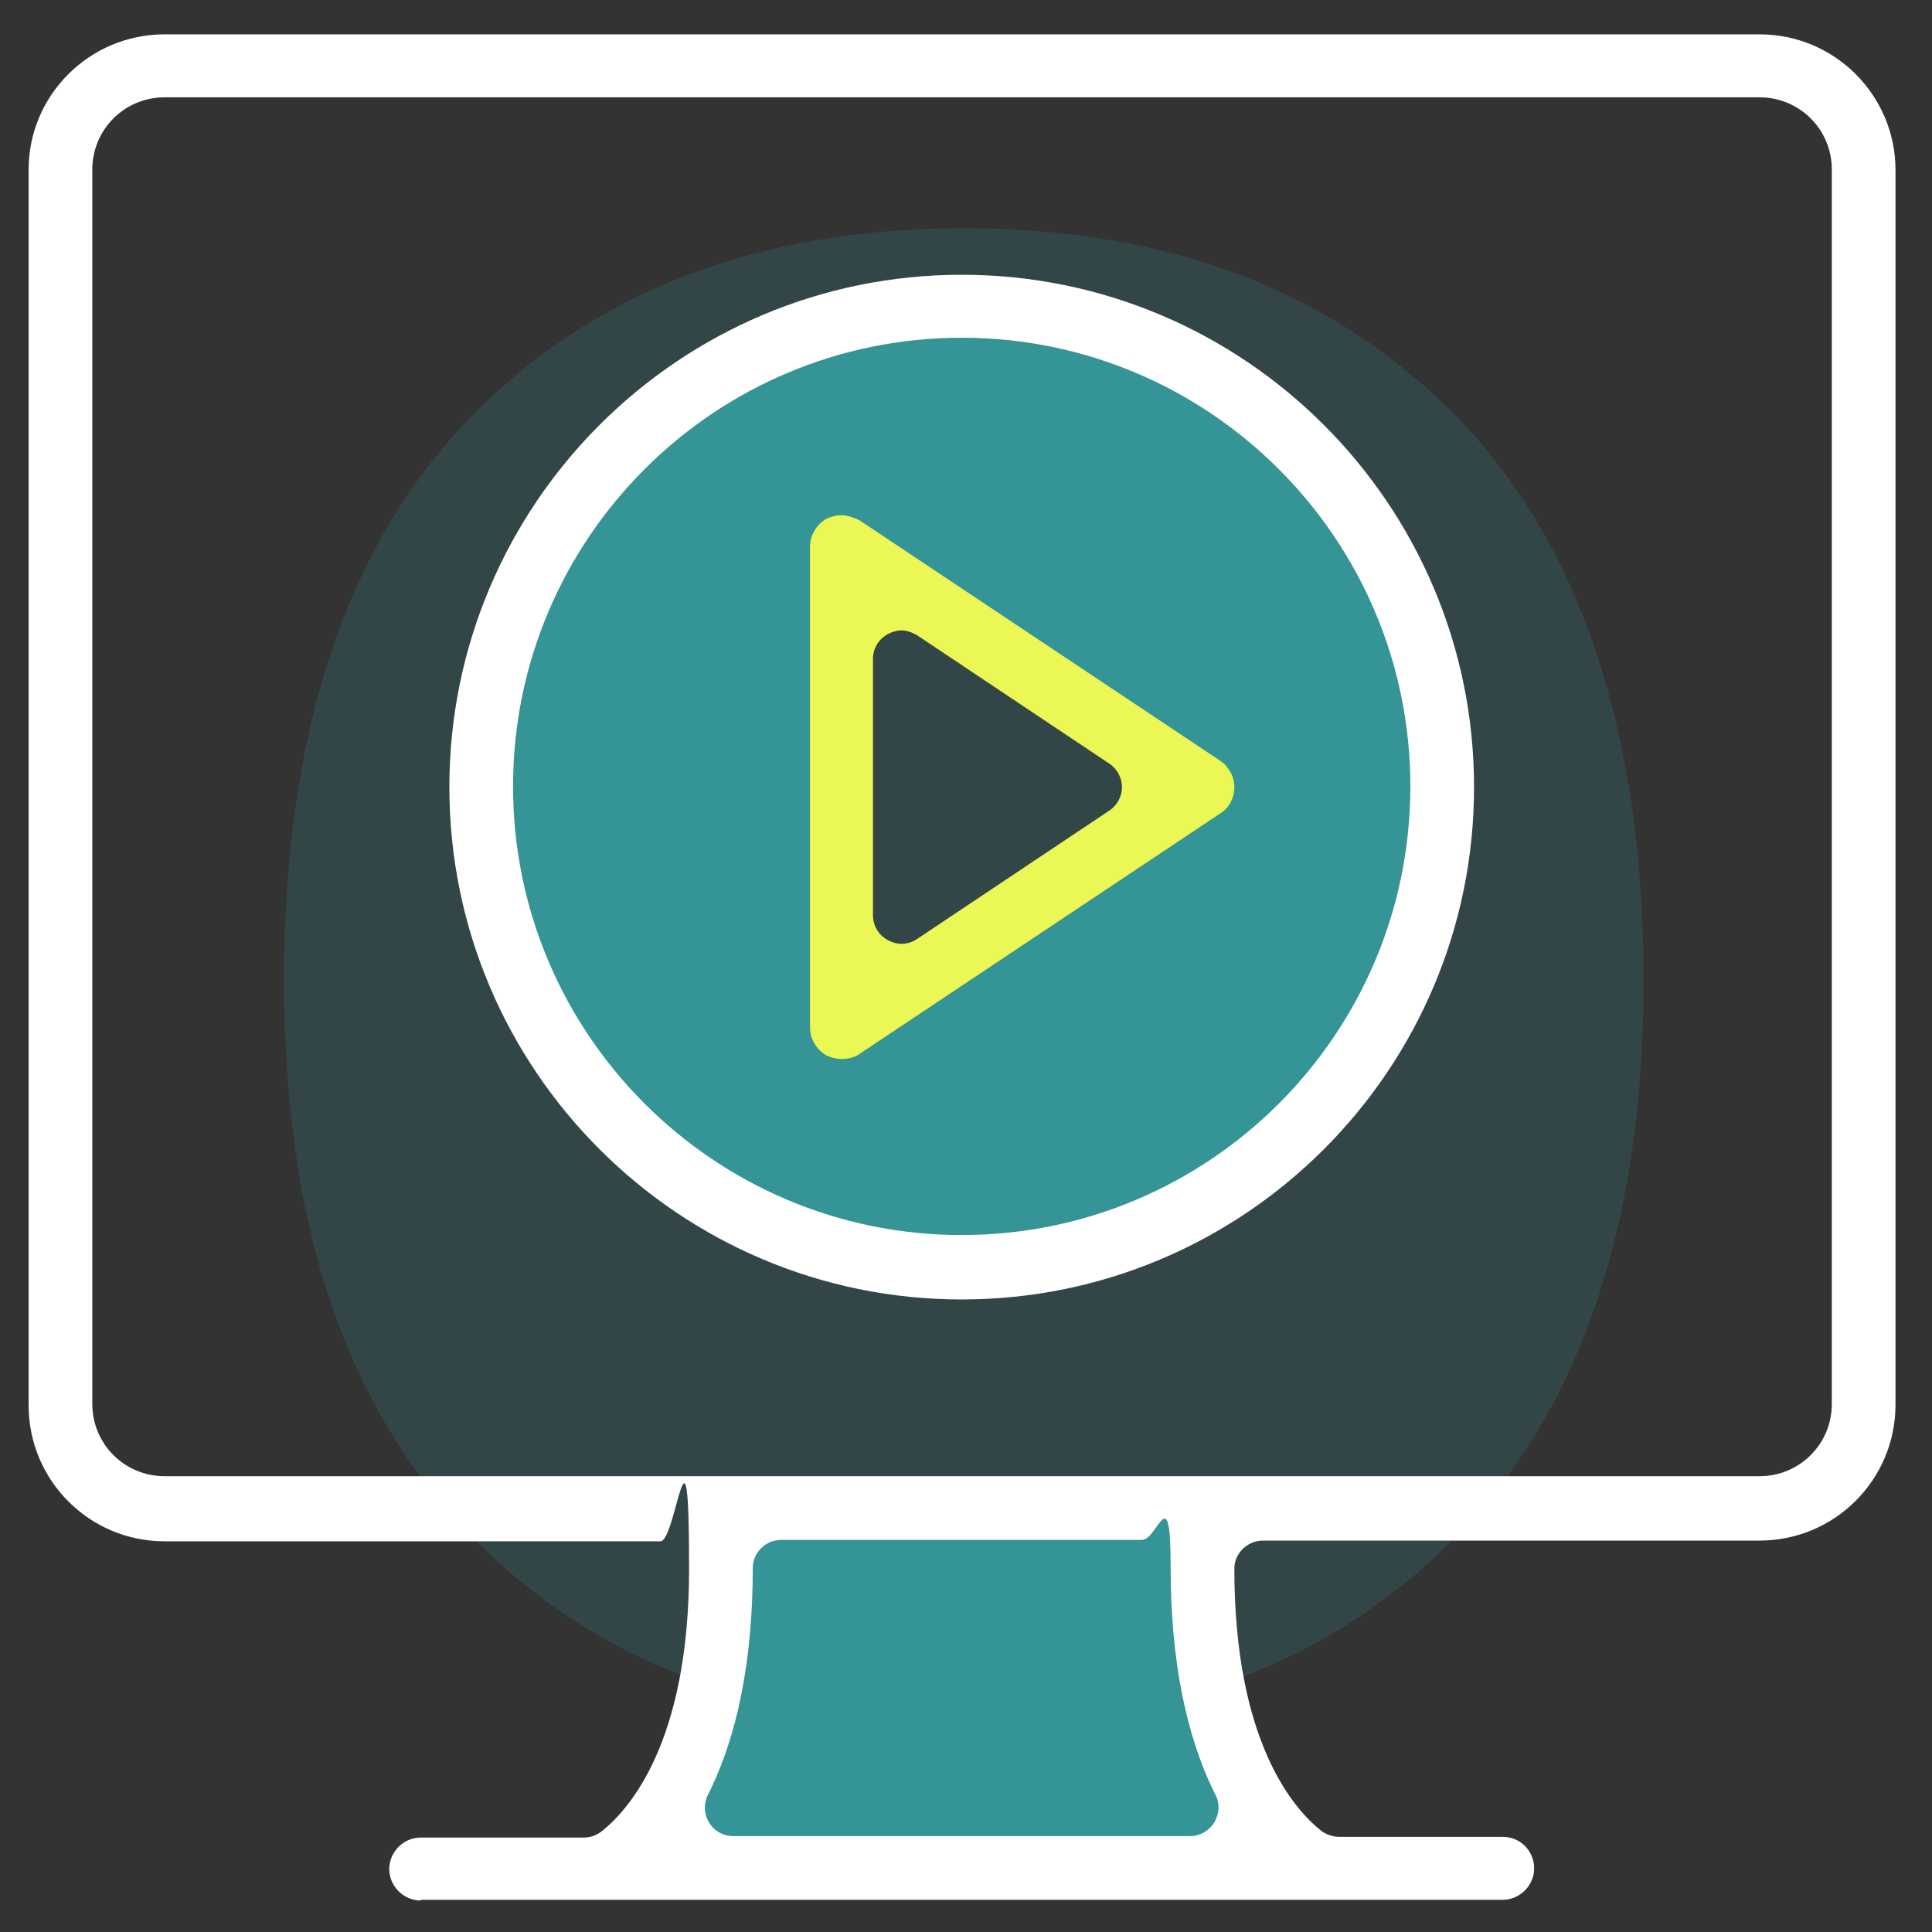
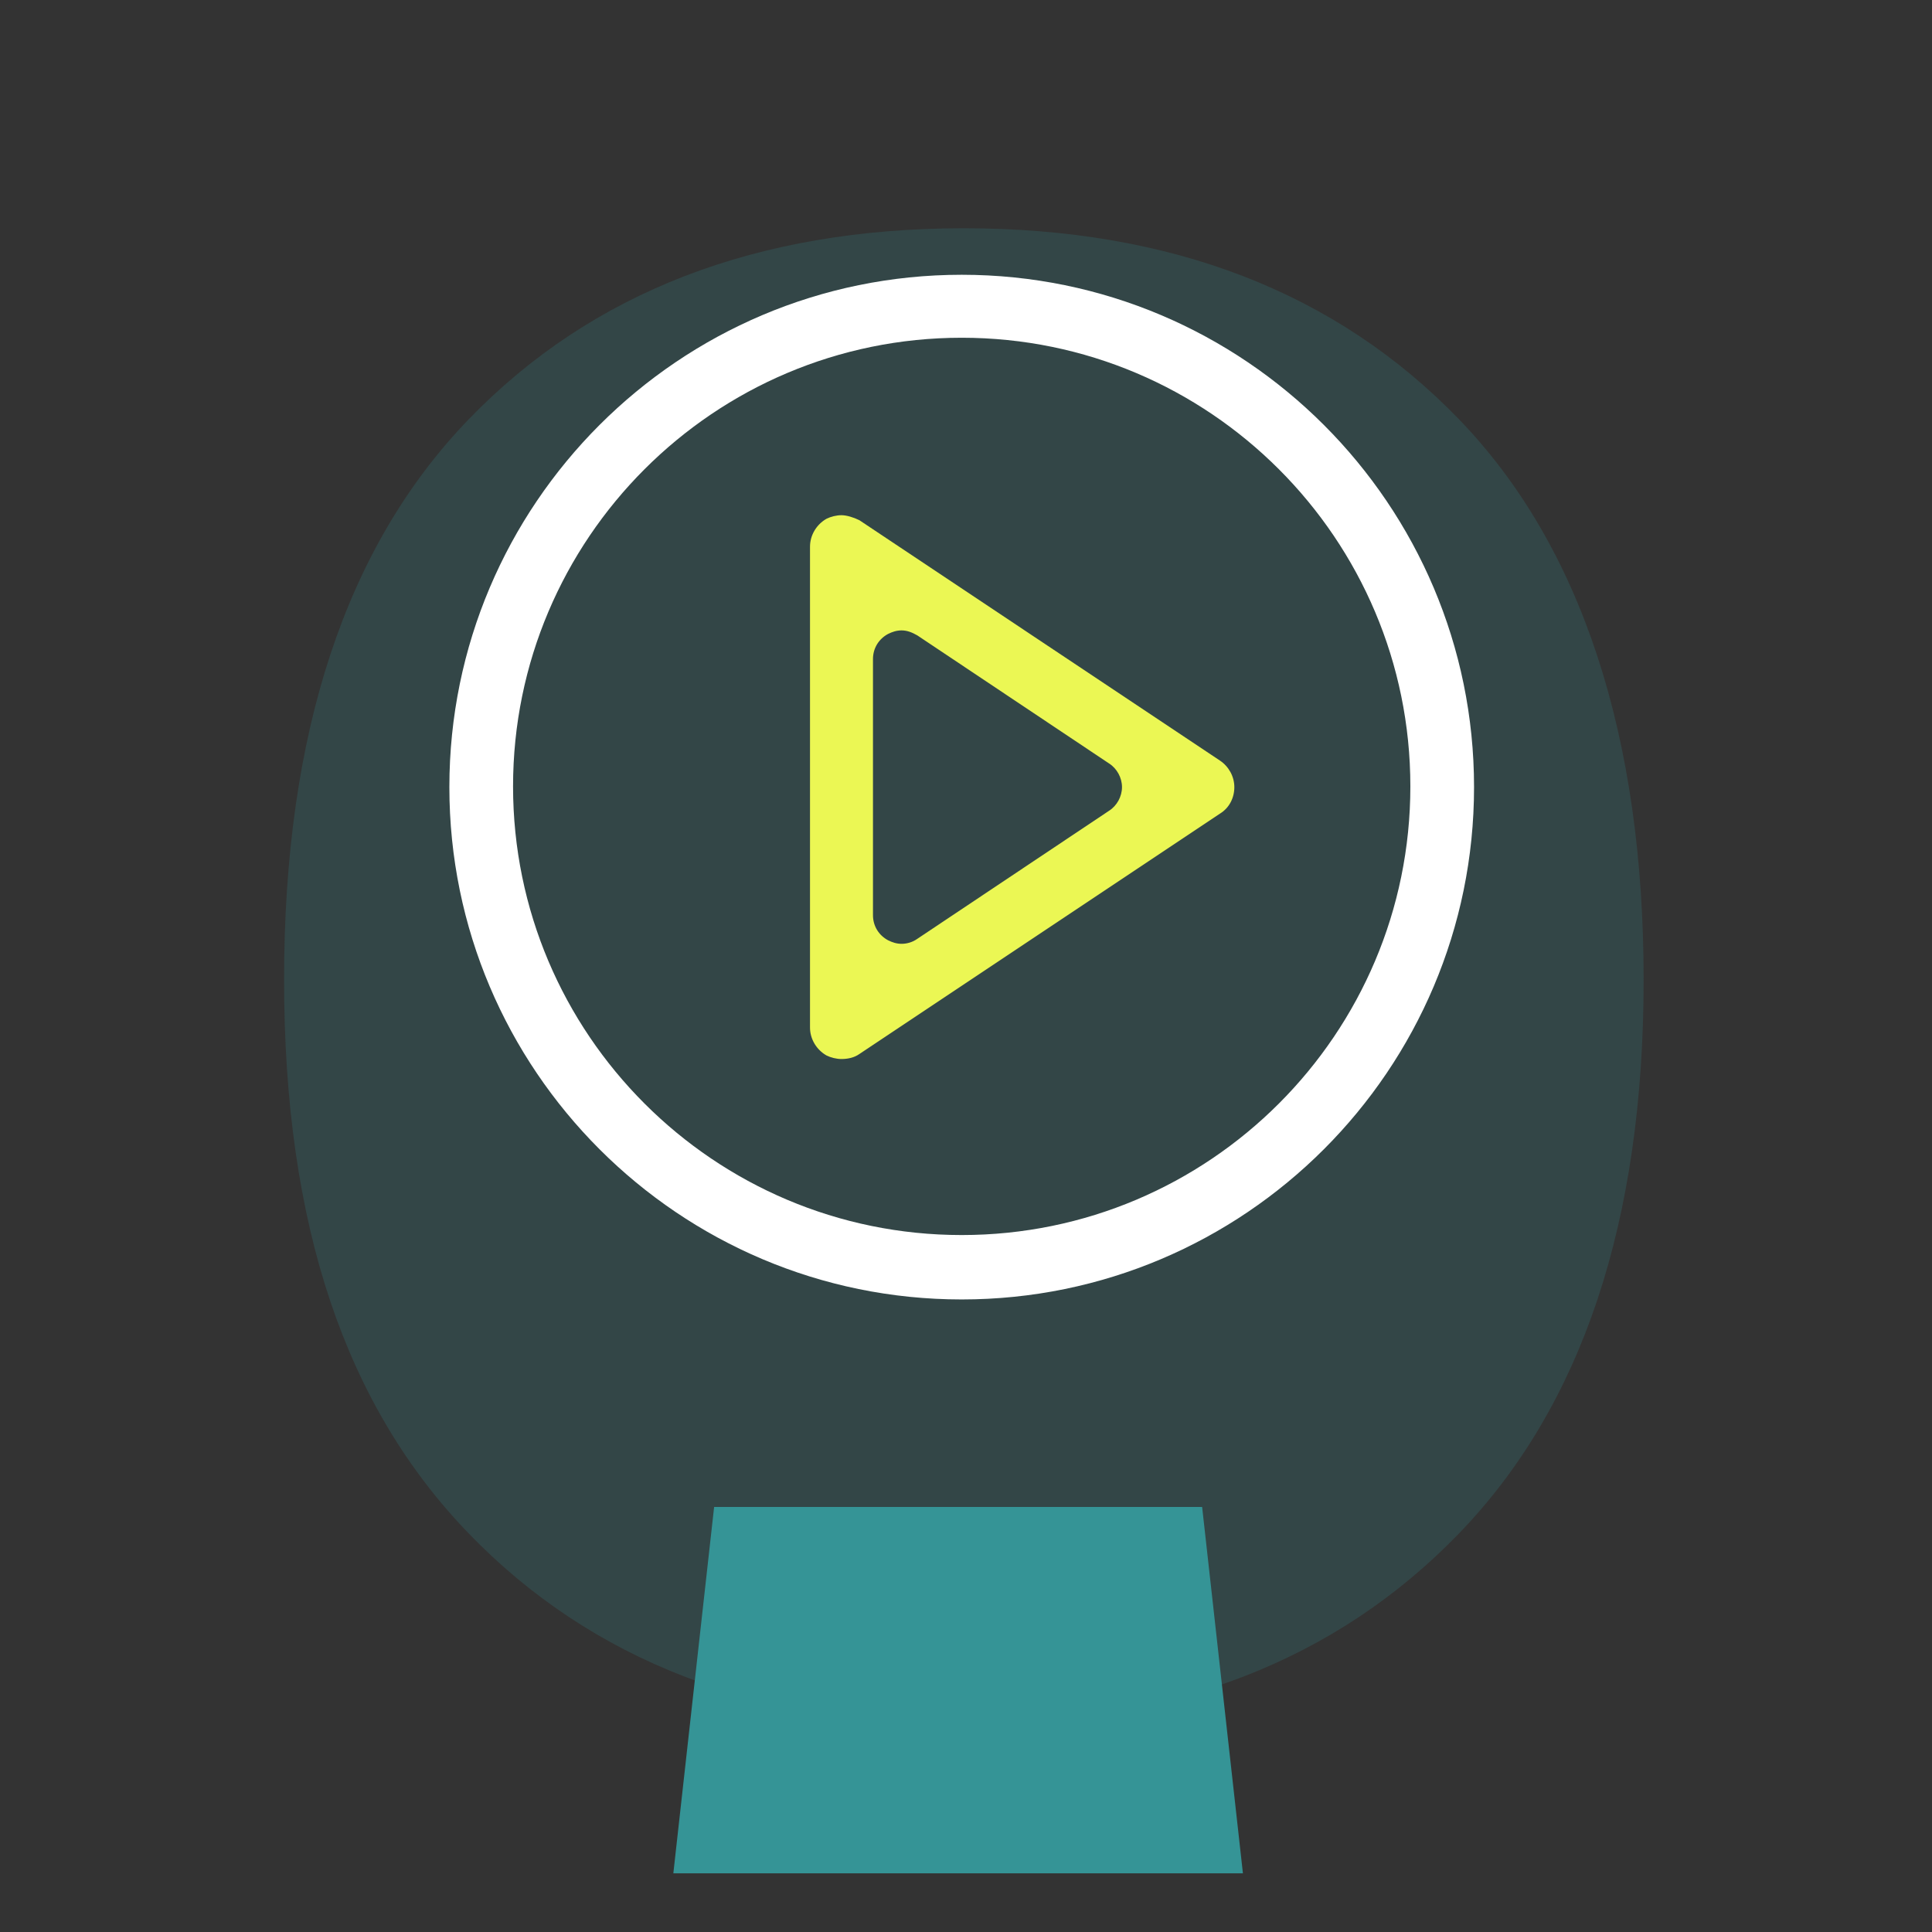
<svg xmlns="http://www.w3.org/2000/svg" id="Layer_1" version="1.1" viewBox="0 0 270 270">
  <rect x="0" y="0" width="270" height="270" fill="#333333" stroke="none" />
  <defs>
    <style>
      .st0 {
        fill: #359496;
        opacity: .2;
      }

      .st1 {
        fill: #fff;
      }

      .st2 {
        fill: #ebf754;
      }

      .st3 {
        fill: #359496;
      }
    </style>
  </defs>
  <path class="st0" d="M134.7,241c29,0,52-8.9,69.2-26.7,17.2-17.8,25.8-43.6,25.8-77.4s-8.6-60.5-25.8-78.3c-17.2-17.8-40.3-26.7-69.2-26.7s-52,8.9-69.2,26.7c-17.2,17.8-25.8,43.9-25.8,78.3s8.6,59.6,25.8,77.4c17.2,17.8,40.3,26.7,69.2,26.7" />
  <g>
    <polygon class="st3" points="173.7 261.8 94.1 261.8 99.8 210.6 168 210.6 173.7 261.8" />
-     <path class="st3" d="M134.5,44.4c-36.3,0-65.8,29.5-65.8,65.8s29.5,65.8,65.8,65.8,65.8-29.5,65.8-65.8-29.5-65.8-65.8-65.8ZM118.6,142.8v-63.5l50,29.9-50,33.6Z" />
    <g>
      <path class="st2" d="M117.6,148c-.7,0-1.5-.2-2.1-.5-1.4-.8-2.3-2.3-2.3-3.9v-67.2c0-1.6.9-3.1,2.3-3.9.6-.3,1.4-.5,2.1-.5s1.7.3,2.5.7l50.4,33.6c1.2.8,2,2.2,2,3.7s-.7,2.9-2,3.7l-50.4,33.6c-.7.5-1.6.7-2.5.7ZM126,88.1c-.7,0-1.3.2-1.9.5-1.3.7-2.1,2-2.1,3.5v35.8c0,1.5.8,2.8,2.1,3.5.6.3,1.2.5,1.9.5s1.5-.2,2.2-.7l26.8-17.9c1.1-.7,1.8-2,1.8-3.3s-.7-2.6-1.8-3.3l-26.8-17.9c-.7-.4-1.4-.7-2.2-.7Z" />
-       <path class="st1" d="M58.8,265.6c-2.4,0-4.4-2-4.4-4.4s2-4.4,4.4-4.4h22.8c.9,0,1.7-.3,2.4-.8,3.7-2.9,12.3-12.2,12.3-36.7s-1.8-3.9-4-3.9H23c-10.5,0-19-8.5-19-19V23.7C4,13.3,12.5,4.8,23,4.8h222.9c10.5,0,19,8.5,19,19v172.5c0,10.5-8.5,19-19,19h-69.4c-2.2,0-4,1.8-4,3.9,0,24.5,8.5,33.8,12.2,36.7.7.5,1.6.8,2.4.8h22.9c2.5,0,4.4,2,4.4,4.4s-2,4.4-4.4,4.4H58.8ZM109.2,215.2c-2.2,0-4,1.8-4,3.9,0,12.8-2.1,23.5-6.3,31.8-.6,1.2-.5,2.7.2,3.8.7,1.2,2,1.9,3.4,1.9h63.8c1.4,0,2.6-.7,3.4-1.9.7-1.2.8-2.6.2-3.8-4.2-8.3-6.3-19.1-6.3-31.8s-1.8-3.9-4-3.9h-50.4ZM23,13.6c-5.6,0-10.1,4.5-10.1,10.1v172.5c0,5.6,4.5,10.1,10.1,10.1h222.9c5.6,0,10.1-4.5,10.1-10.1V23.7c0-5.6-4.5-10.1-10.1-10.1H23Z" />
      <path class="st1" d="M134.4,181.6c-39.5,0-71.6-32.1-71.6-71.6s32.1-71.6,71.6-71.6,71.6,32.1,71.6,71.6-32.1,71.6-71.6,71.6ZM134.4,47.2c-34.6,0-62.7,28.1-62.7,62.7s28.1,62.7,62.7,62.7,62.7-28.1,62.7-62.7-28.1-62.7-62.7-62.7Z" />
    </g>
  </g>
</svg>